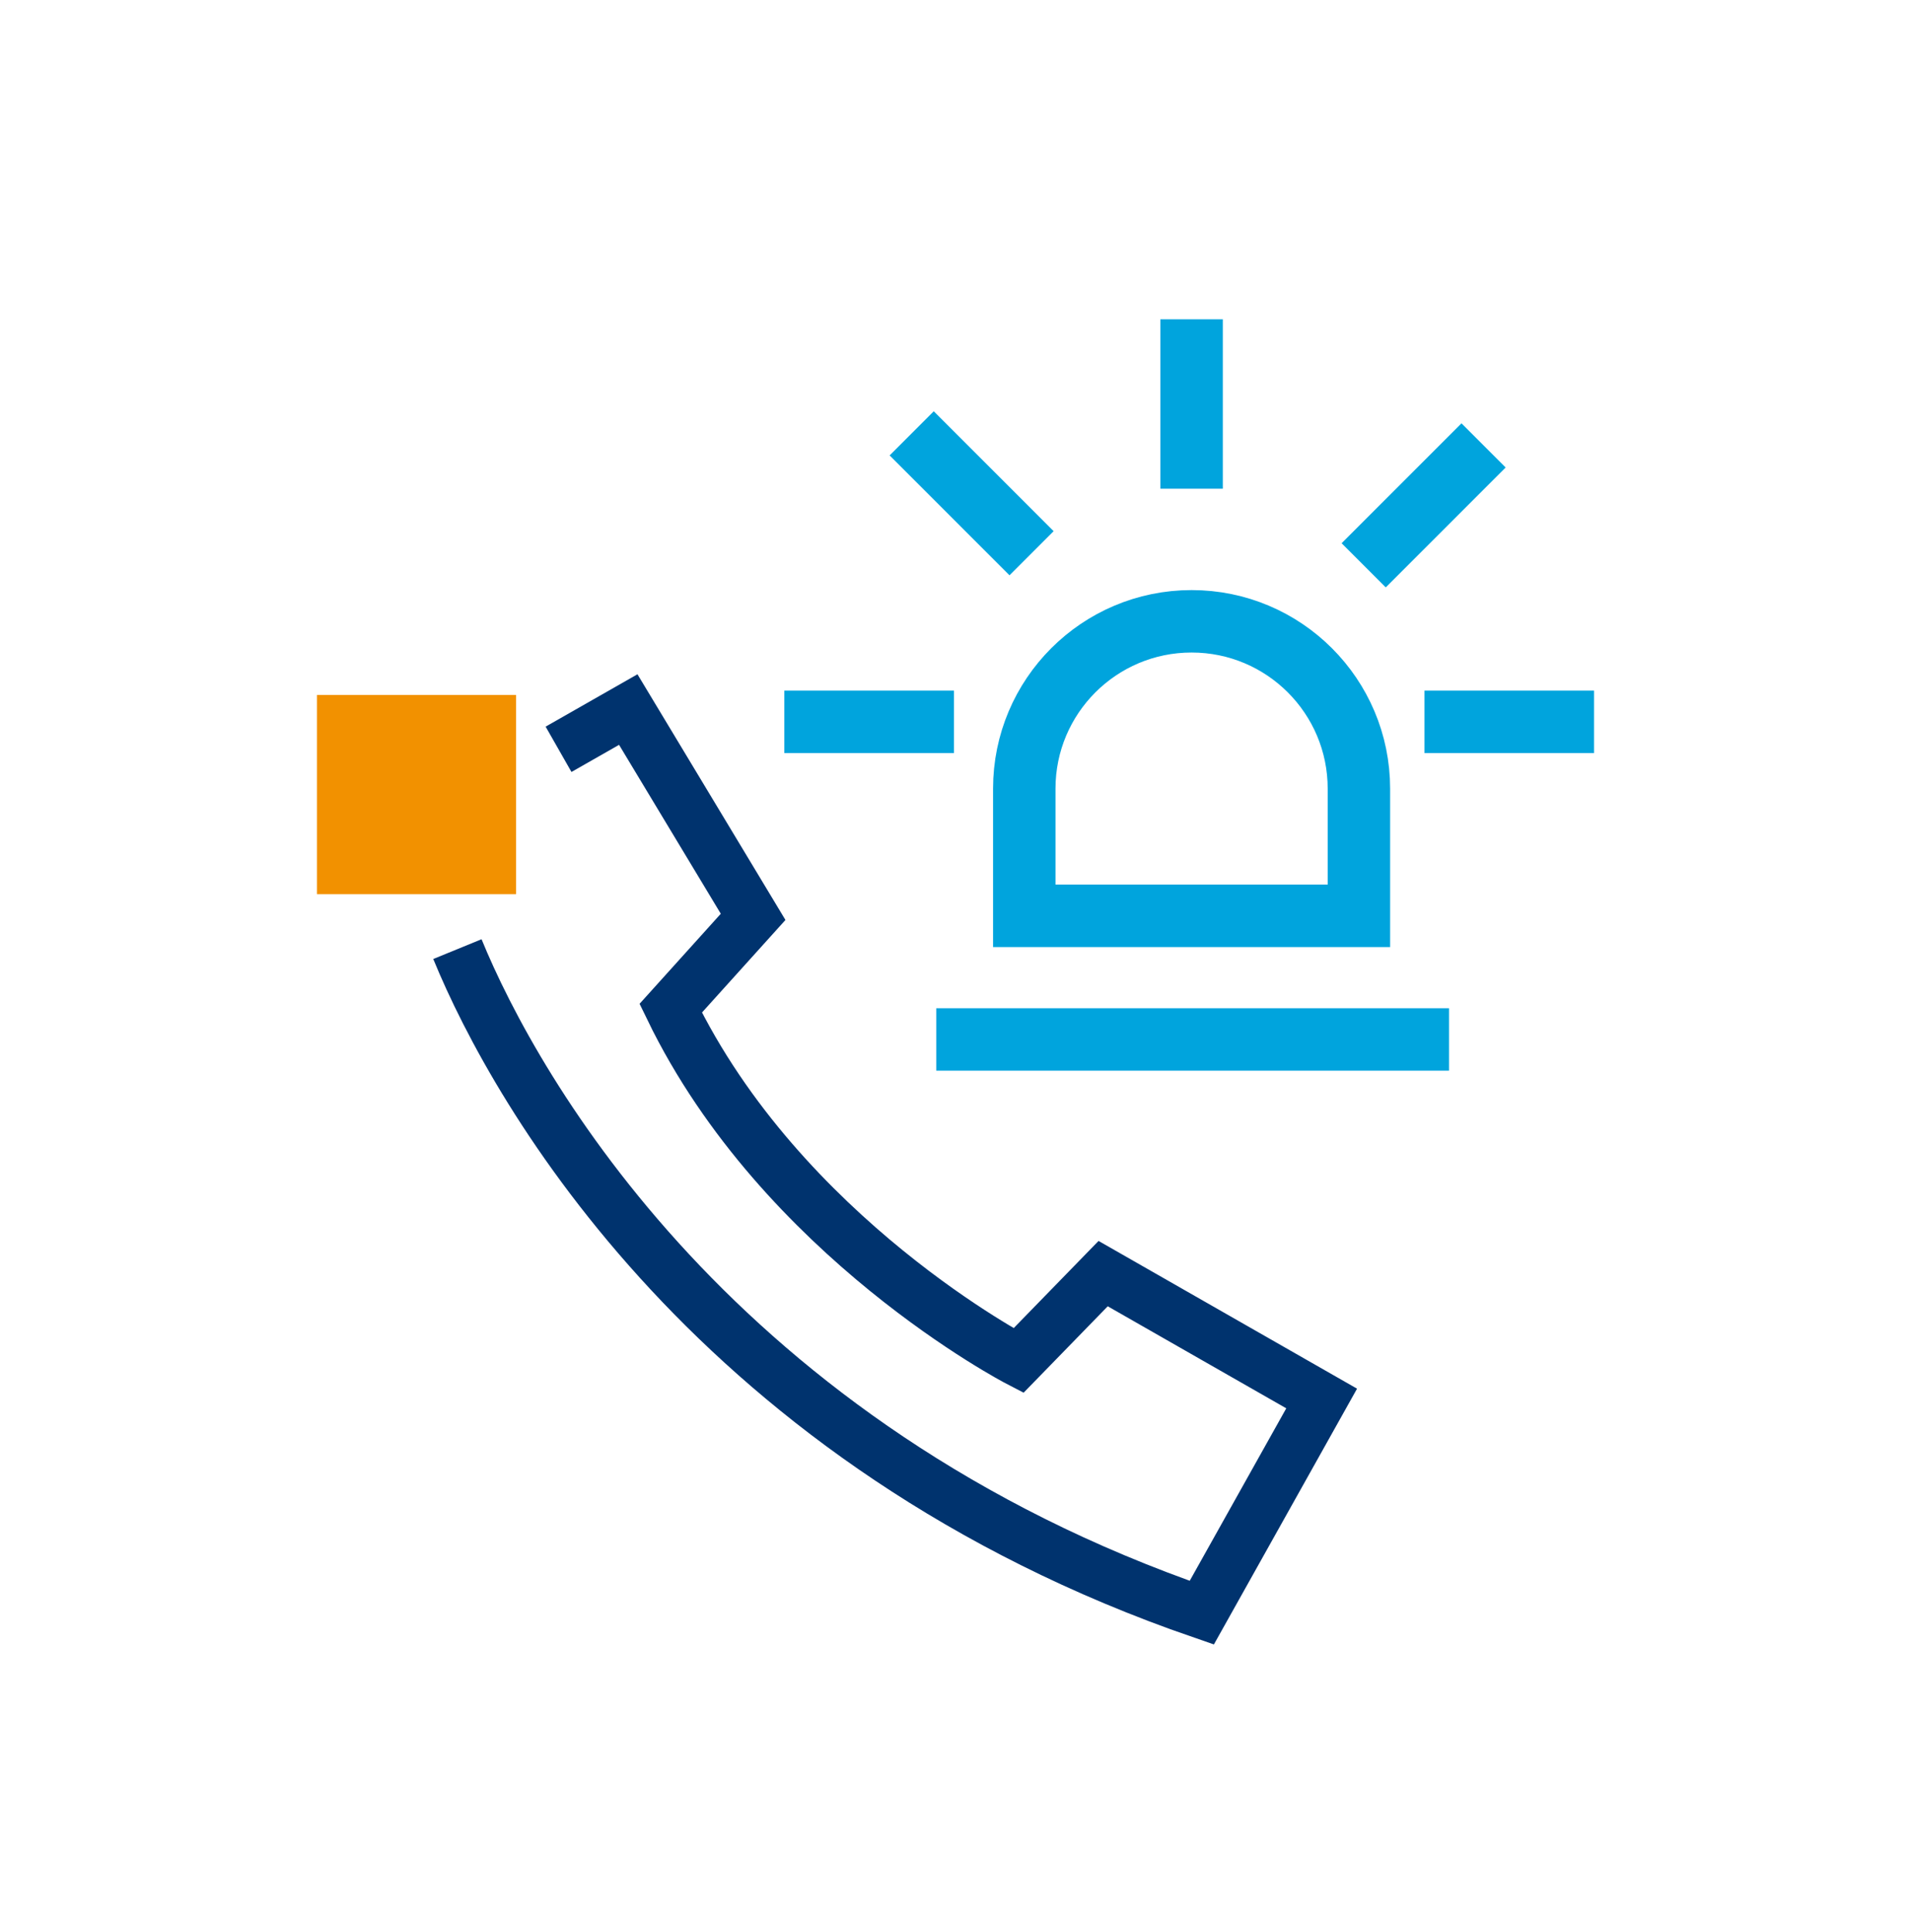
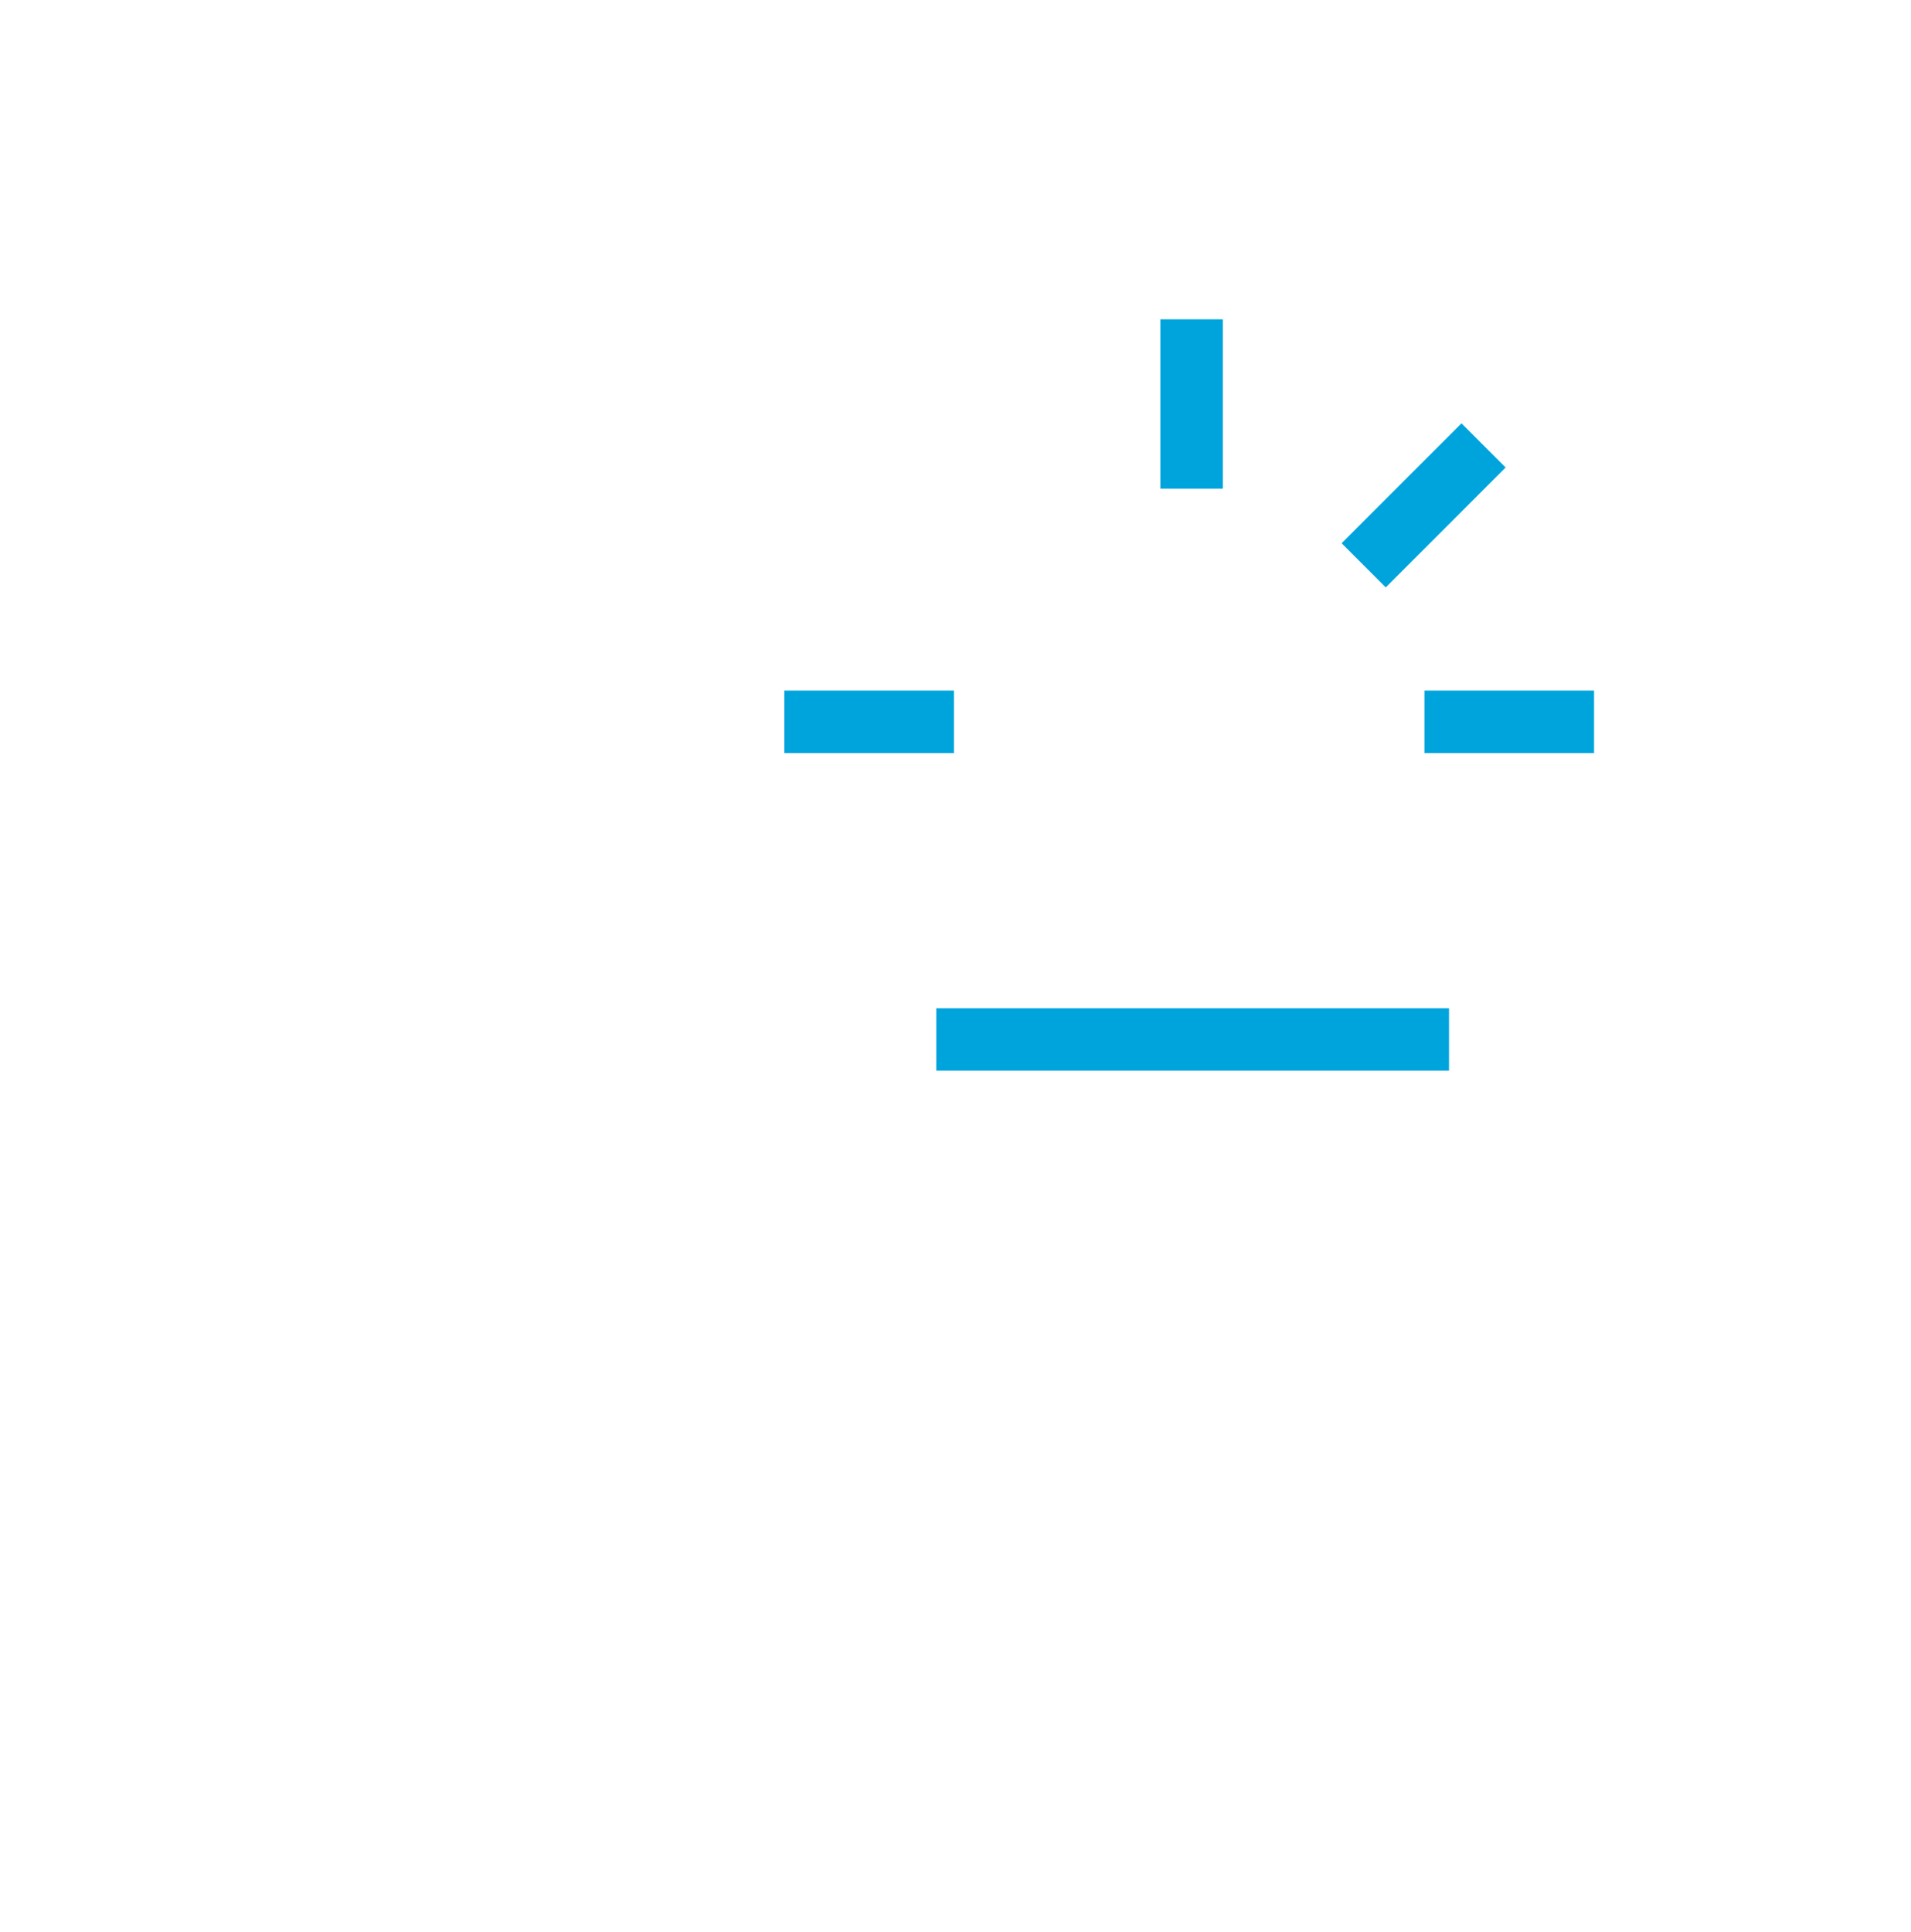
<svg xmlns="http://www.w3.org/2000/svg" version="1.1" id="Capa_1" x="0px" y="0px" viewBox="0 0 91.83 92.83" enable-background="new 0 0 91.83 92.83" xml:space="preserve">
  <g>
-     <rect x="15.23" y="33.39" fill="#F29100" width="9.57" height="9.57" />
    <g>
-       <path fill="none" stroke="#00A4DD" stroke-width="3" stroke-miterlimit="10" d="M65.29,44H49.22v-6.11c0-4.44,3.6-8.04,8.04-8.04    h0c4.44,0,8.04,3.6,8.04,8.04V44z" />
      <line fill="none" stroke="#00A4DD" stroke-width="3" stroke-miterlimit="10" x1="44.99" y1="49.94" x2="69.63" y2="49.94" />
      <line fill="none" stroke="#00A4DD" stroke-width="3" stroke-miterlimit="10" x1="57.26" y1="23.48" x2="57.26" y2="15.34" />
      <line fill="none" stroke="#00A4DD" stroke-width="3" stroke-miterlimit="10" x1="68.45" y1="34.68" x2="76.6" y2="34.68" />
      <line fill="none" stroke="#00A4DD" stroke-width="3" stroke-miterlimit="10" x1="37.69" y1="34.68" x2="45.84" y2="34.68" />
      <line fill="none" stroke="#00A4DD" stroke-width="3" stroke-miterlimit="10" x1="65.53" y1="27.16" x2="71.29" y2="21.4" />
-       <line fill="none" stroke="#00A4DD" stroke-width="3" stroke-miterlimit="10" x1="49.57" y1="26.58" x2="43.81" y2="20.82" />
-       <path fill="none" stroke="#00336E" stroke-width="2.507" stroke-miterlimit="10" d="M21.98,45.6    c2.82,6.89,12.5,23.86,35.77,31.88l5.76-10.29l-10.5-6l-4.07,4.18c0,0-11.36-5.89-16.71-16.93l3.96-4.39l-6-9.96L26.84,36" />
    </g>
  </g>
</svg>